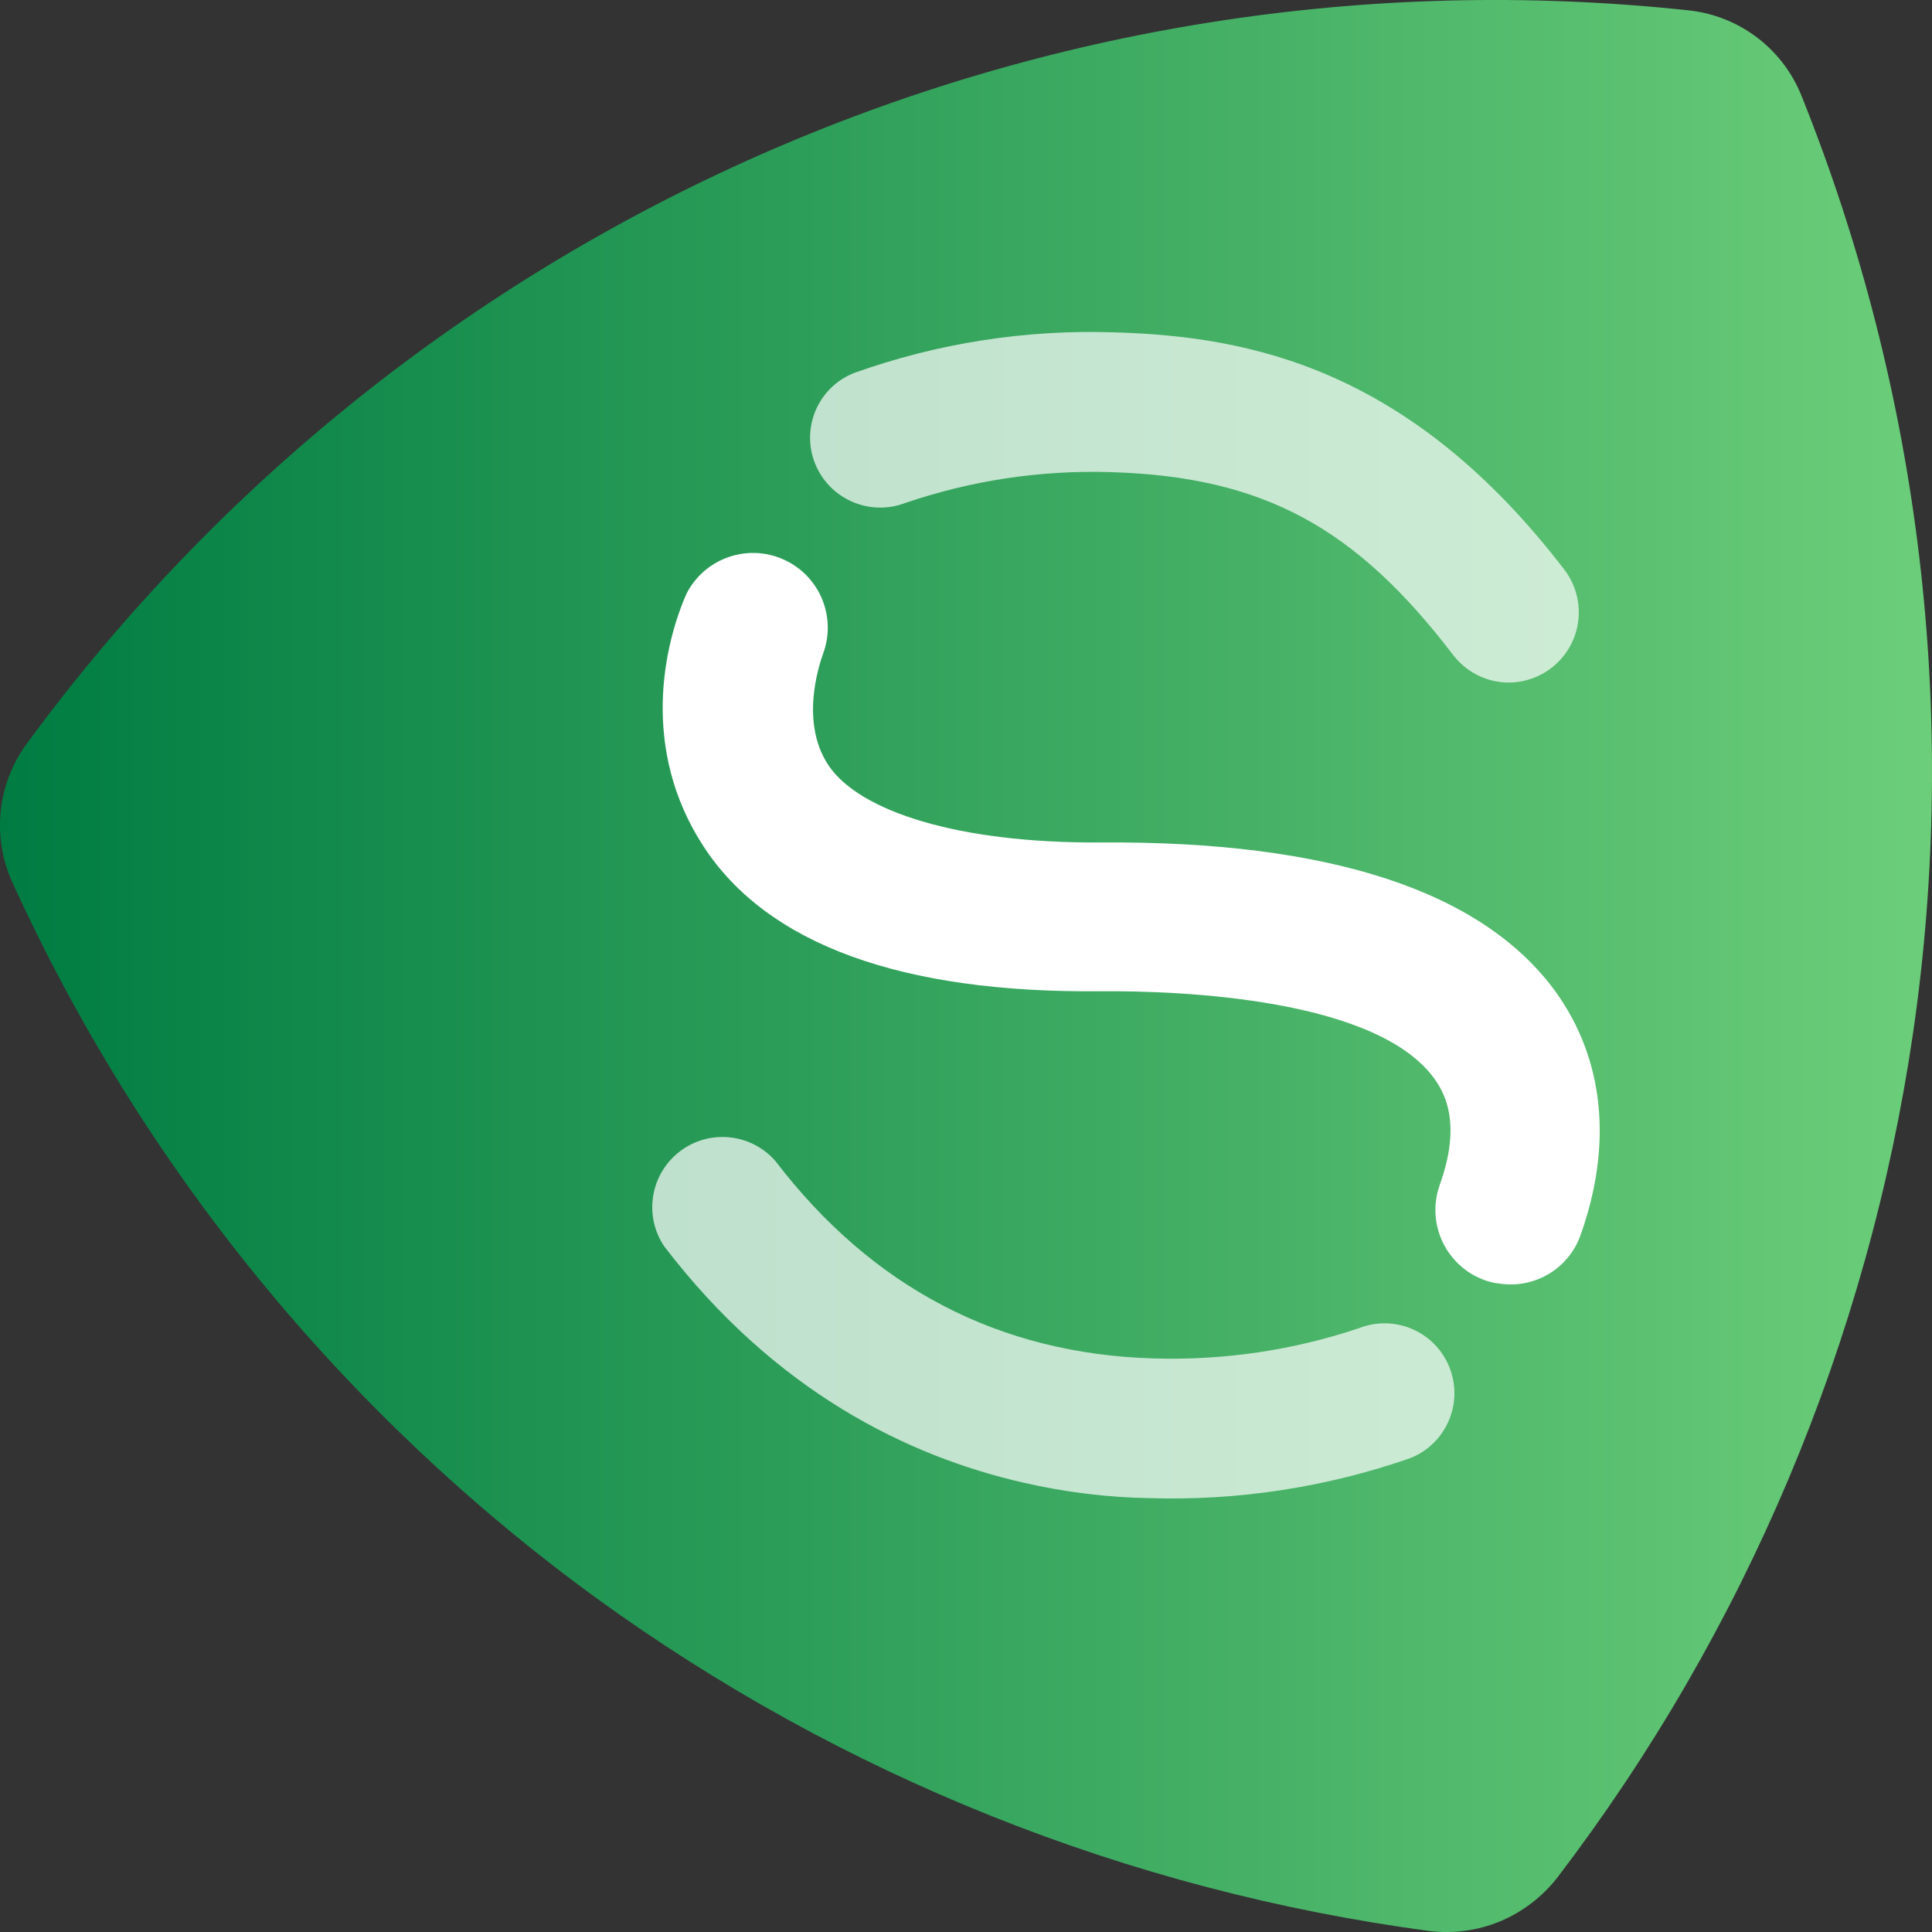
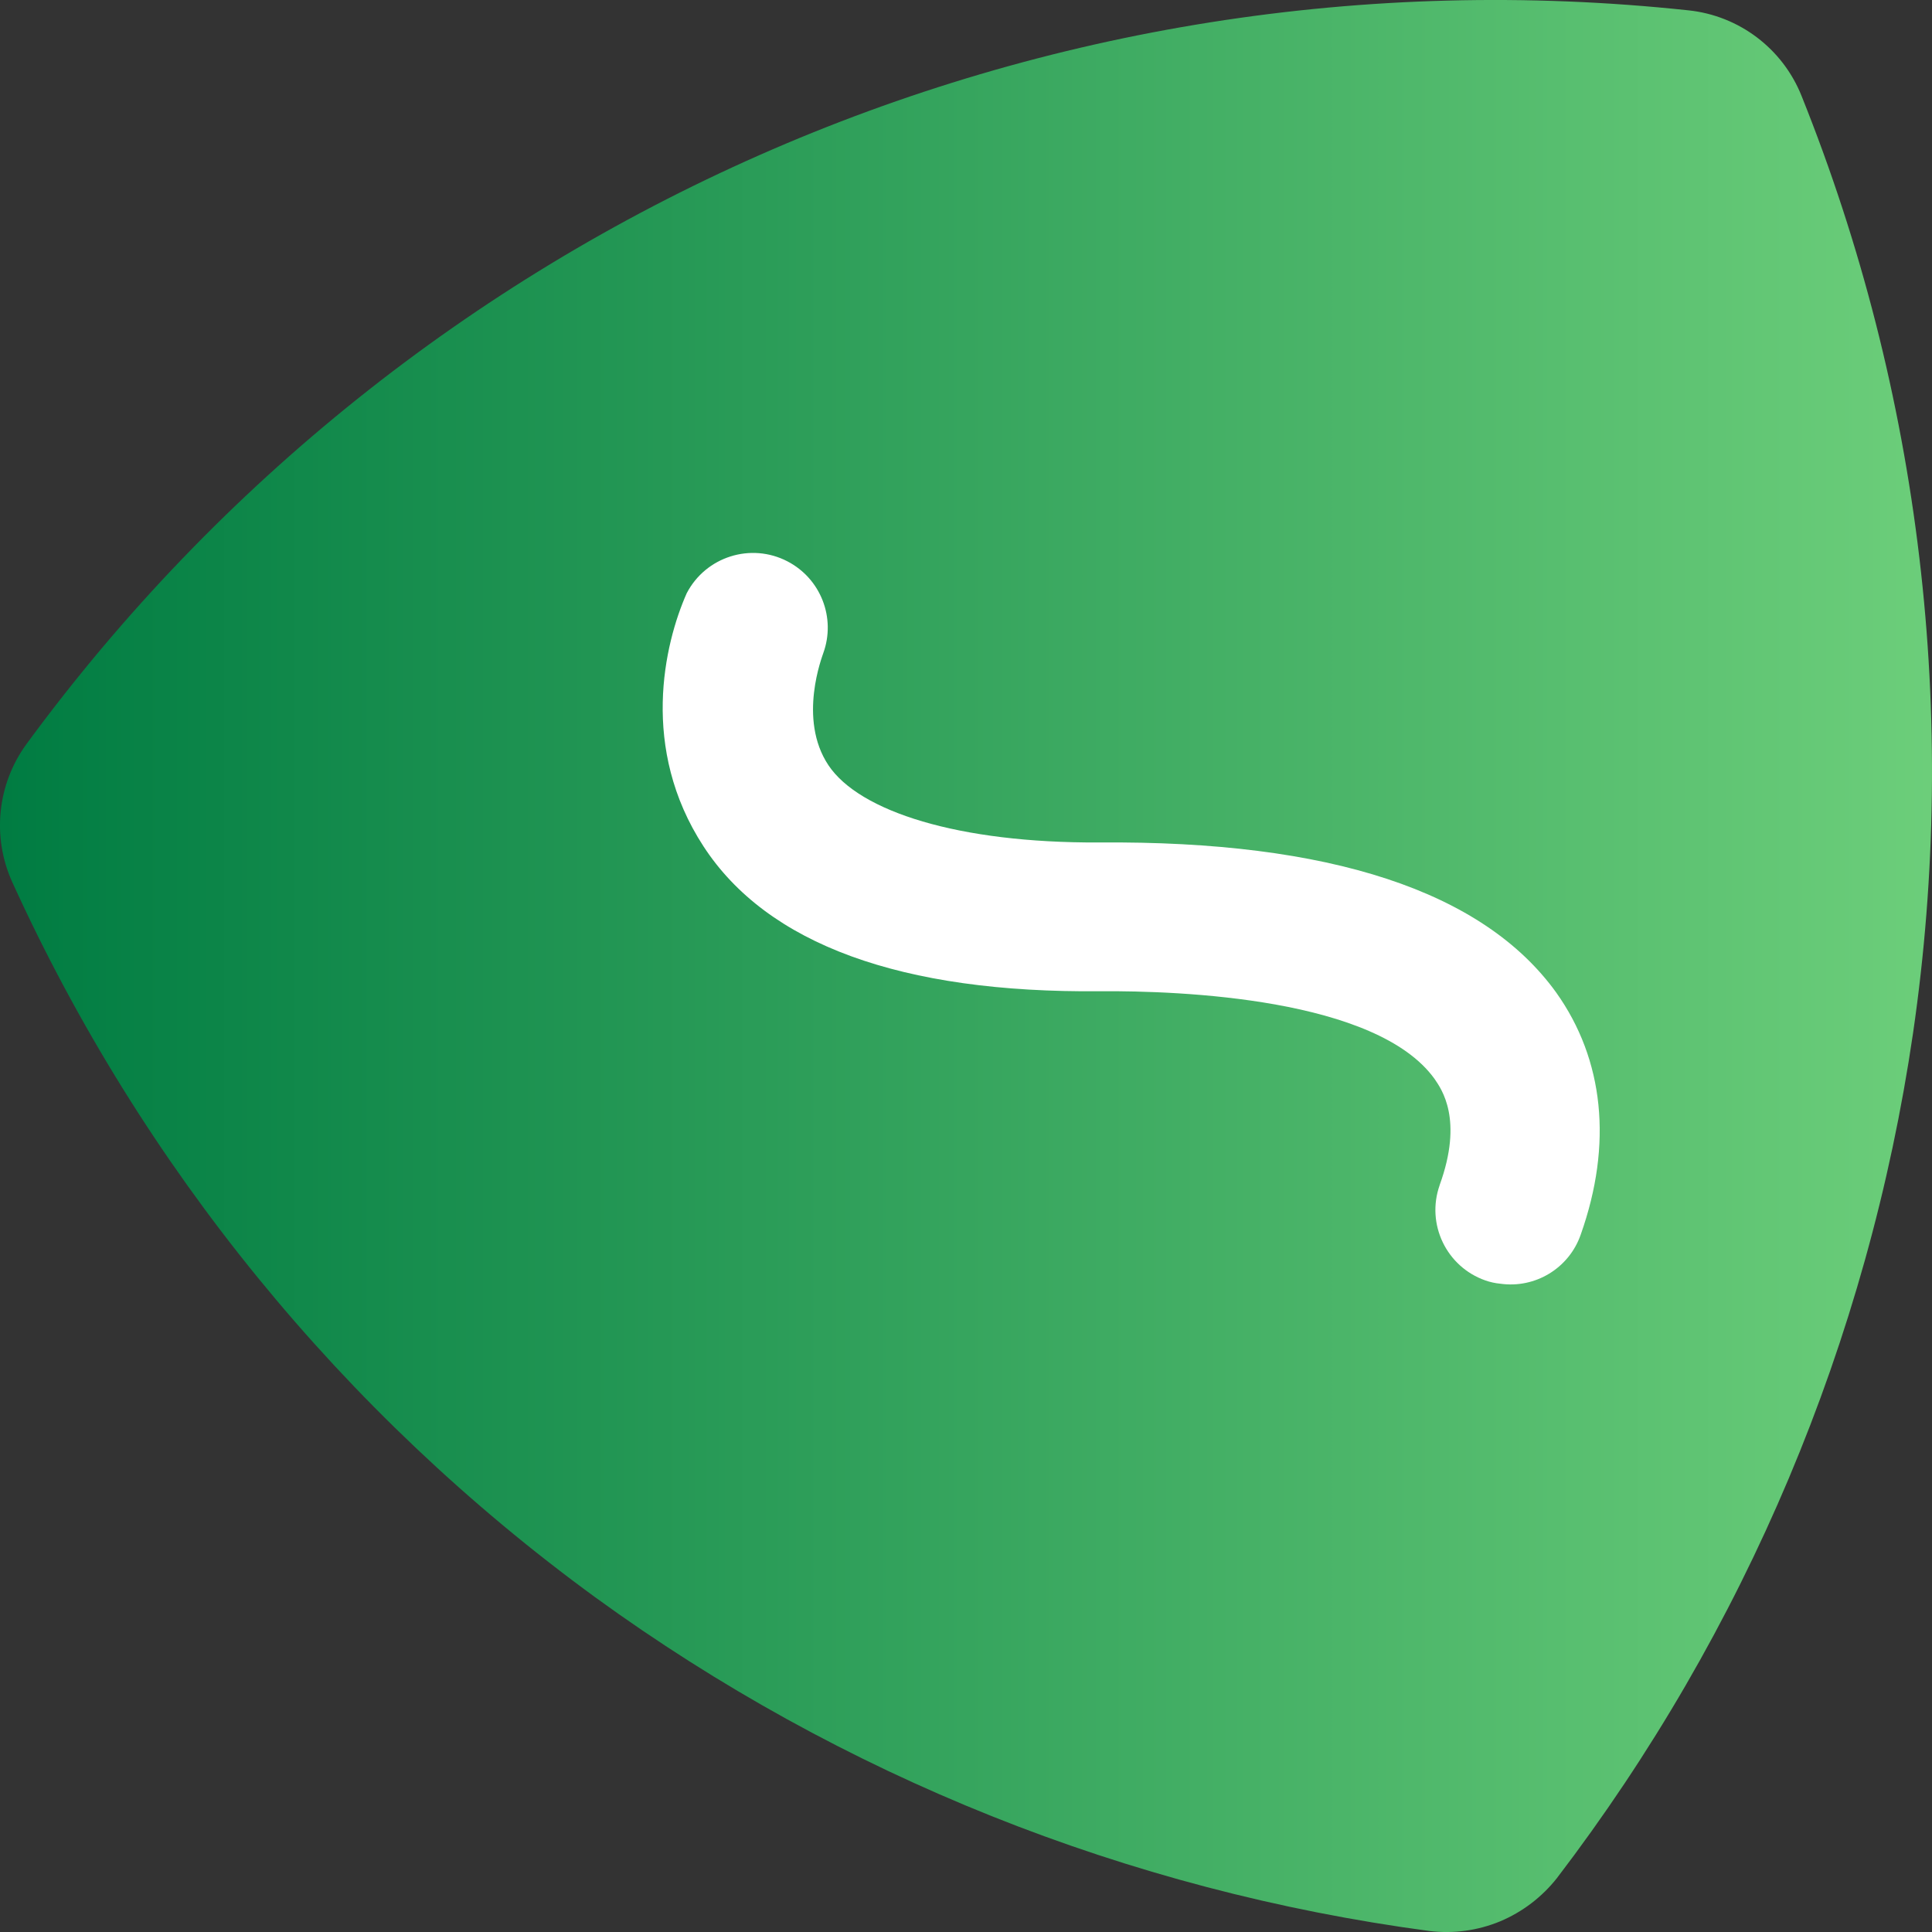
<svg xmlns="http://www.w3.org/2000/svg" width="32" height="32" viewBox="0 0 32 32" fill="none">
  <rect x="0" y="0" width="32" height="32" fill="#333333" stroke="none" />
  <path d="M24.848 31.823C24.477 31.977 24.073 32.032 23.674 31.983C18.682 31.316 13.934 29.417 9.86 26.457C5.676 23.406 2.351 19.328 0.205 14.615C-0.137 13.865 -0.047 12.988 0.44 12.322C6.795 3.658 17.279 -0.971 27.963 0.171C28.804 0.258 29.527 0.805 29.84 1.59C31.814 6.511 32.45 11.866 31.686 17.112C30.941 22.202 28.91 27.019 25.787 31.108C25.539 31.422 25.216 31.668 24.848 31.823Z" fill="url(#paint0_linear_3386_54)" />
  <path d="M24.848 21.262C24.764 21.254 24.682 21.236 24.602 21.208C23.958 20.982 23.618 20.276 23.845 19.631C23.845 19.63 23.845 19.63 23.845 19.629C24.24 18.541 23.877 18.04 23.76 17.869C22.8 16.536 19.567 16.408 18.223 16.418C14.927 16.45 12.708 15.64 11.652 14.018C10.596 12.397 11.001 10.668 11.374 9.826C11.69 9.219 12.437 8.983 13.043 9.298C13.594 9.584 13.848 10.234 13.636 10.818C13.625 10.86 13.209 11.906 13.721 12.674C14.233 13.442 15.876 13.965 18.202 13.954C22.032 13.922 24.57 14.765 25.776 16.44C26.565 17.549 26.715 18.947 26.181 20.451C25.988 21.005 25.429 21.345 24.848 21.262Z" fill="white" />
-   <path opacity="0.7" d="M14.991 8.332C16.085 7.958 17.238 7.784 18.394 7.82C20.954 7.894 22.469 8.758 24.069 10.849C24.234 11.063 24.467 11.214 24.73 11.276C25.357 11.418 25.979 11.024 26.121 10.398C26.196 10.064 26.121 9.714 25.915 9.441C23.365 6.113 20.719 5.569 18.458 5.505C16.992 5.455 15.529 5.683 14.148 6.177C13.556 6.41 13.265 7.078 13.497 7.67C13.73 8.262 14.396 8.557 14.991 8.332Z" fill="white" />
-   <path opacity="0.7" d="M22.511 21.998C21.416 22.366 20.264 22.535 19.108 22.5C16.548 22.425 14.447 21.326 12.847 19.235C12.427 18.749 11.693 18.695 11.207 19.114C10.761 19.499 10.673 20.155 11.001 20.643C12.836 23.044 15.033 24.121 16.954 24.558C17.64 24.716 18.34 24.802 19.044 24.814C20.509 24.859 21.97 24.634 23.354 24.153C23.949 23.92 24.243 23.249 24.01 22.654C23.777 22.059 23.107 21.765 22.511 21.998Z" fill="white" />
  <defs>
    <linearGradient id="paint0_linear_3386_54" x1="-9.1702e-06" y1="16" x2="32" y2="16" gradientUnits="userSpaceOnUse">
      <stop stop-color="#007C42" />
      <stop offset="1" stop-color="#6CCE7A" />
    </linearGradient>
  </defs>
</svg>